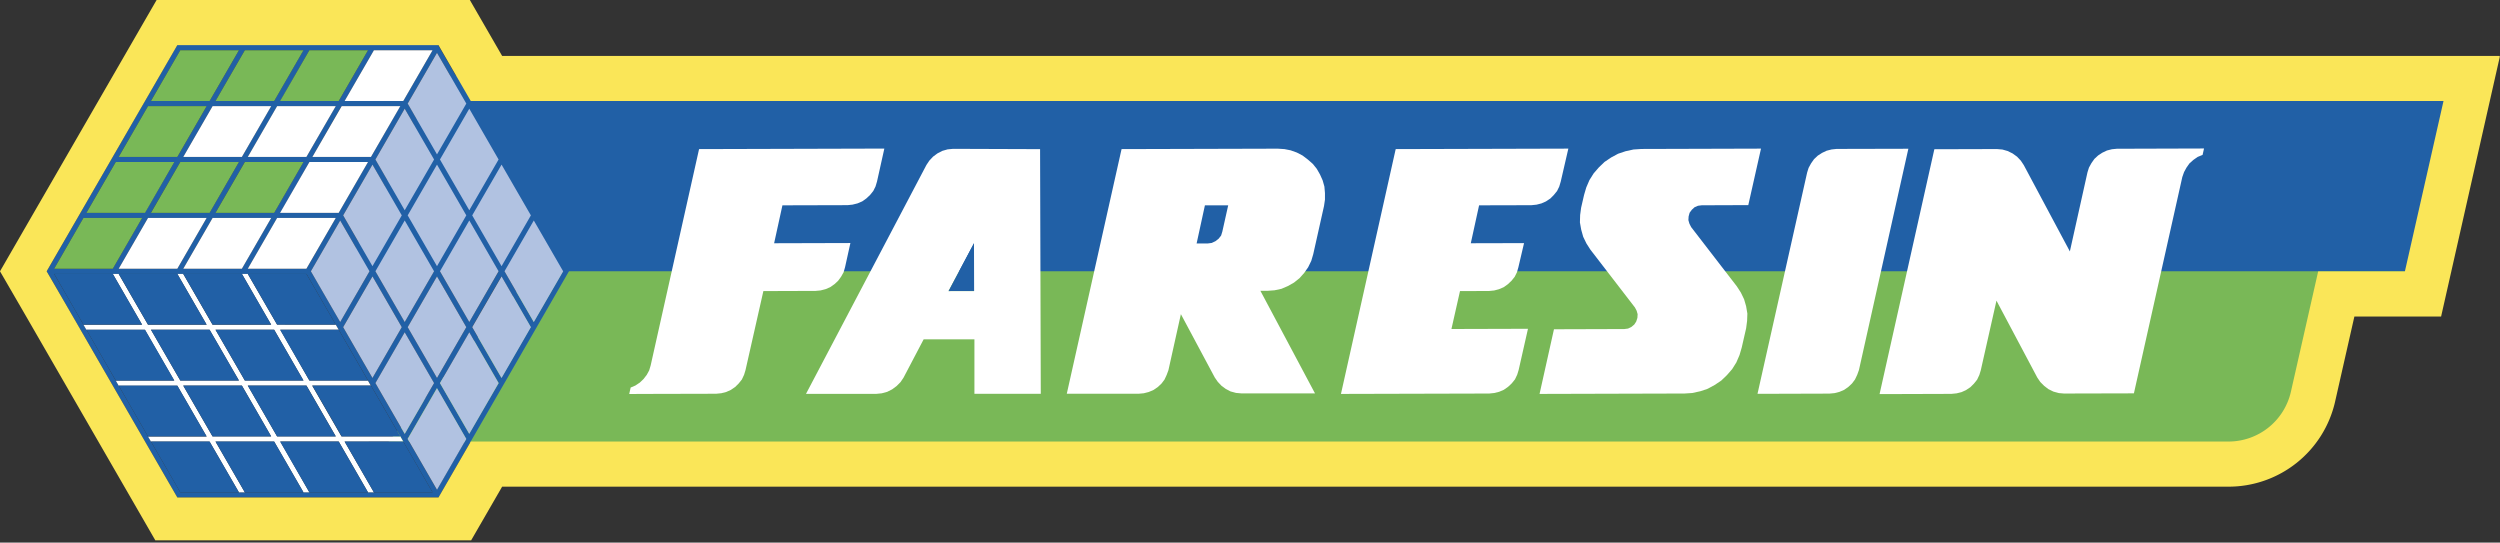
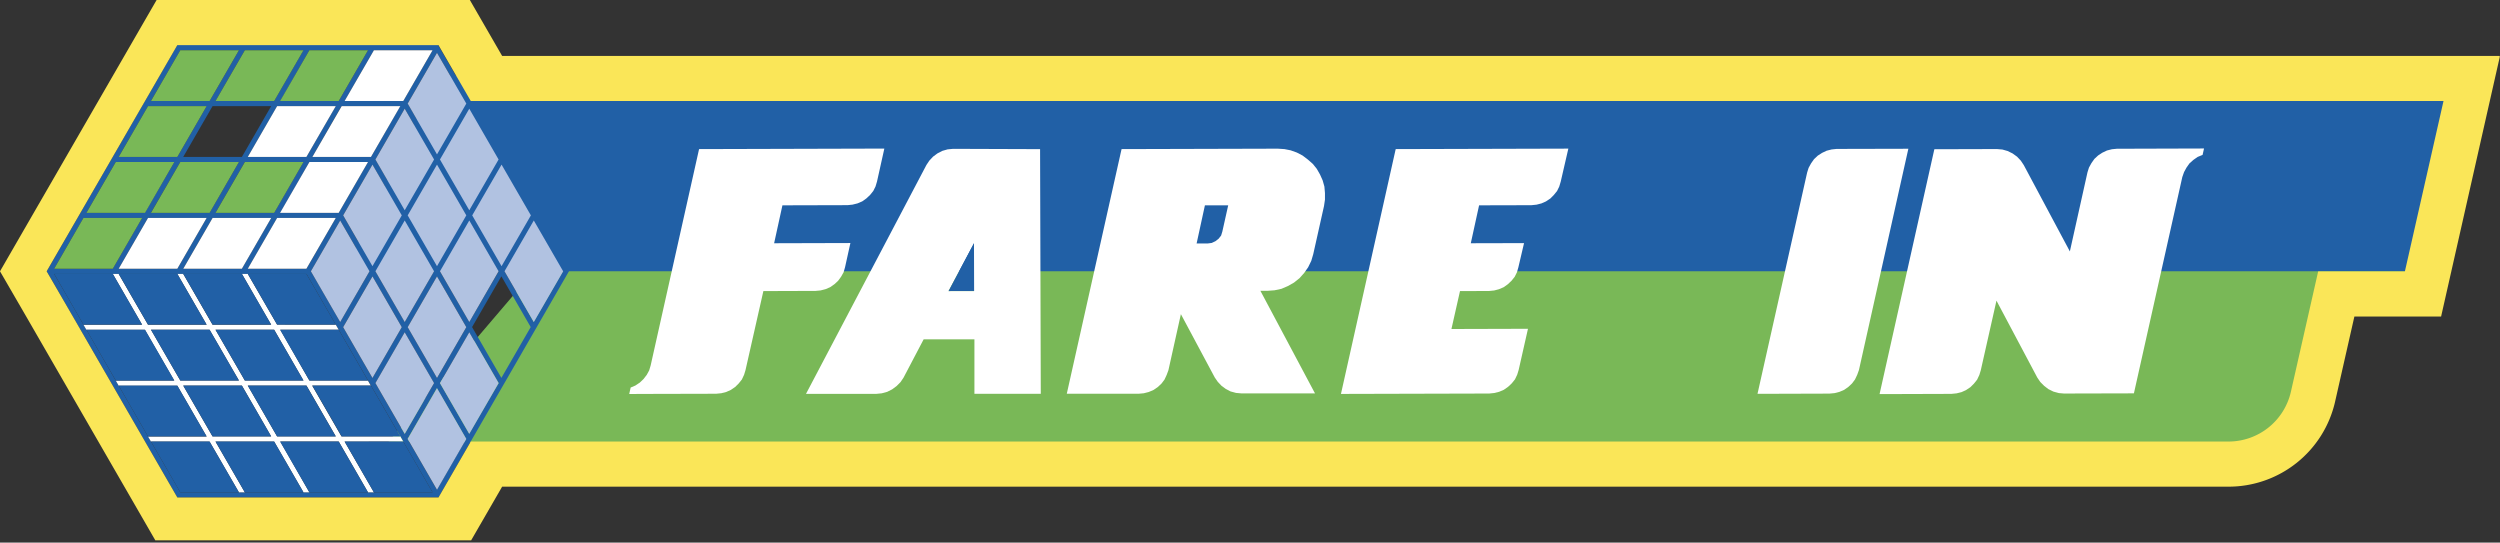
<svg xmlns="http://www.w3.org/2000/svg" id="Livello_1" data-name="Livello 1" viewBox="0 0 572.26 124.2">
  <rect x="0" y="0" width="572.26" height="124.2" fill="#333333" stroke="none" />
  <defs>
    <style>.cls-1{fill:none;}.cls-2{fill:#79b857;}.cls-3{fill:#2160a6;}.cls-4{fill:#fff;}.cls-5{fill:#b1c2e1;}.cls-6{clip-path:url(#clip-path);}.cls-7{fill:#fae658;}</style>
    <clipPath id="clip-path" transform="translate(-19.84 -18.3)">
      <rect class="cls-1" x="19.84" y="18.3" width="572.2" height="123.68" />
    </clipPath>
  </defs>
  <title>FAR_LOGO_20190416</title>
  <polygon class="cls-2" points="88.95 101.07 122.19 62.1 147.74 50.47 558.17 55.7 557.02 62.1 536.02 66.09 526.45 97.29 520.27 103.78 507.91 106.88 88.95 101.07" />
  <polygon class="cls-3" points="100.03 17.31 565.06 17.31 557.03 62.1 78.88 62.1 100.03 17.31" />
  <path class="cls-3" d="M142,92,135.32,80.4,142,68.77l6.71,11.63Zm-7.39,12.8-6.71-11.63,6.71-11.62,6.71,11.62Zm-7.38,12.8L120.54,106l6.72-11.62L134,106Zm-7.39,12.79-6.71-11.63,6.71-11.62,6.71,11.62ZM61.11,131l-6.72-11.62-.67-1.17L47,106.57l-.68-1.17L39.62,93.78l-.68-1.17L32.23,81H90l6.71,11.62.68,1.17,6.71,11.62.68,1.17,6.71,11.63.67,1.17L118.86,131ZM38.94,68.19H52.36L45.65,79.81H32.23Zm7.39-12.8H59.75L53,67H39.62ZM53.72,42.6H67.14L60.43,54.22H47Zm7.39-12.8H74.53L67.82,41.42H54.39Zm28.19,0L82.59,41.42H69.17L75.88,29.8Zm14.78,0L97.37,41.42H84L90.66,29.8Zm14.78,0-6.72,11.62H98.72l6.71-11.62ZM126.58,42l-6.71,11.62L113.16,42l6.71-11.62ZM134,54.8l-6.71,11.63L120.54,54.8l6.72-11.62ZM120.54,80.4l6.72-11.63L134,80.4,127.26,92Zm-7.38,12.79,6.71-11.62,6.71,11.62-6.71,11.63Zm-.68,1.18L119.19,106l-6.71,11.63L105.77,106Zm-7.39-12.8,6.72,11.62-6.72,11.63L98.38,93.19Zm-7.38-12.8,6.71,11.63L97.71,92,91,80.4Zm-14.44-.58H96.69L90,79.81H76.56Zm-14.78,0H81.91l-6.7,11.62H61.78Zm-1.35,0L60.43,79.81H47l6.71-11.62Zm7.39-12.8L67.82,67H54.39l6.72-11.62Zm.68-1.17H61.78L68.49,42.6H81.91Zm14.77,0H76.56L83.27,42.6H96.69Zm14.78,0H91.33L98,42.6h13.43Zm7.72,12.21L105.77,54.8l6.71-11.62,6.71,11.62Zm.68,1.17L119.87,56l6.71,11.62-6.71,11.63Zm-.68,1.17,6.71,11.63L112.48,92,105.77,80.4ZM105.09,56l6.72,11.62-6.72,11.63L98.38,67.6ZM82.59,67H69.17l6.71-11.62H89.3Zm8.07-11.62h13.42L97.37,67H84ZM141.35,67.6l-6.71,11.63L127.93,67.6,134.64,56Zm-21.23-39H60.43L30.54,80.4l29.89,51.76h59.78l7.38-12.79,22.5-39h0Z" transform="translate(-19.84 -18.3)" />
  <path class="cls-4" d="M112.14,119.37l-.67-1.17H98l-6.71-11.63h13.43l-.68-1.17H90.66L84,93.78H97.37l-.68-1.17H83.27L76.56,81H75.21l6.7,11.63H68.49L61.78,81H60.43l6.71,11.63H53.72L47,81H45.65l6.71,11.63H38.94l.68,1.17H53l6.71,11.62H46.33l.68,1.17H60.43l6.71,11.63H53.72l.68,1.17H67.81L74.53,131h1.35l-6.71-11.62H82.59L89.3,131h1.36L84,119.37H97.37L104.08,131h1.35l-6.71-11.62ZM82.59,93.78,89.3,105.4H75.88L69.17,93.78Zm-28.19,0H67.81l6.72,11.62H61.11ZM68.49,118.2l-6.71-11.63H75.21l6.7,11.63Zm14.78,0-6.71-11.63H90l6.71,11.63Z" transform="translate(-19.84 -18.3)" />
  <polygon class="cls-4" points="76.86 49.89 70.14 61.51 56.72 61.51 63.43 49.89 76.86 49.89" />
  <polygon class="cls-4" points="84.24 37.09 77.53 48.72 64.11 48.72 70.82 37.09 84.24 37.09" />
  <polygon class="cls-4" points="91.63 24.3 84.92 35.92 71.5 35.92 78.21 24.3 91.63 24.3" />
  <polygon class="cls-4" points="99.02 11.5 92.31 23.12 78.88 23.12 85.59 11.5 99.02 11.5" />
  <polygon class="cls-2" points="84.24 11.5 77.53 23.12 64.11 23.12 70.82 11.5 84.24 11.5" />
  <polygon class="cls-4" points="76.86 24.3 70.14 35.92 56.72 35.92 63.43 24.3 76.86 24.3" />
  <polygon class="cls-2" points="69.47 37.09 62.76 48.72 49.33 48.72 56.05 37.09 69.47 37.09" />
  <polygon class="cls-4" points="62.08 49.89 55.37 61.51 41.95 61.51 48.66 49.89 62.08 49.89" />
  <polygon class="cls-4" points="47.3 49.89 40.59 61.51 27.17 61.51 33.88 49.89 47.3 49.89" />
  <polygon class="cls-2" points="54.69 37.09 47.98 48.72 34.56 48.72 41.27 37.09 54.69 37.09" />
-   <polygon class="cls-4" points="62.08 24.3 55.37 35.92 41.95 35.92 48.66 24.3 62.08 24.3" />
  <polygon class="cls-2" points="69.47 11.5 62.76 23.12 49.33 23.12 56.05 11.5 69.47 11.5" />
  <polygon class="cls-2" points="54.69 11.5 47.98 23.12 34.56 23.12 41.27 11.5 54.69 11.5" />
  <polygon class="cls-2" points="47.3 24.3 40.59 35.92 27.17 35.92 33.88 24.3 47.3 24.3" />
  <polygon class="cls-2" points="39.91 37.09 33.2 48.72 19.78 48.72 26.5 37.09 39.91 37.09" />
  <polygon class="cls-2" points="32.53 49.89 25.82 61.51 12.4 61.51 19.1 49.89 32.53 49.89" />
  <polygon class="cls-3" points="84.24 112.7 70.82 112.7 64.11 101.07 77.53 101.07 84.24 112.7" />
  <polygon class="cls-3" points="76.86 99.9 63.43 99.9 56.72 88.27 70.14 88.27 76.86 99.9" />
  <polygon class="cls-3" points="47.3 74.31 33.88 74.31 27.17 62.69 40.59 62.69 47.3 74.31" />
  <polygon class="cls-3" points="62.08 99.9 48.66 99.9 41.95 88.27 55.37 88.27 62.08 99.9" />
  <polygon class="cls-3" points="69.47 112.7 56.05 112.7 49.33 101.07 62.76 101.07 69.47 112.7" />
  <polygon class="cls-3" points="54.69 112.7 41.27 112.7 34.56 101.07 47.98 101.07 54.69 112.7" />
  <polygon class="cls-3" points="47.3 99.9 33.88 99.9 27.17 88.27 40.59 88.27 47.3 99.9" />
  <polygon class="cls-3" points="32.53 74.31 19.1 74.31 12.4 62.69 25.82 62.69 32.53 74.31" />
  <polygon class="cls-3" points="39.91 87.1 26.5 87.1 19.78 75.48 33.2 75.48 39.91 87.1" />
  <polygon class="cls-3" points="54.69 87.1 41.27 87.1 34.56 75.48 47.98 75.48 54.69 87.1" />
  <polygon class="cls-3" points="69.47 87.1 56.05 87.1 49.33 75.48 62.76 75.48 69.47 87.1" />
  <polygon class="cls-3" points="62.08 74.31 48.66 74.31 41.95 62.69 55.37 62.69 62.08 74.31" />
  <polygon class="cls-3" points="76.86 74.31 63.43 74.31 56.72 62.69 70.14 62.69 76.86 74.31" />
  <polygon class="cls-3" points="84.24 87.1 70.82 87.1 64.11 75.48 77.53 75.48 84.24 87.1" />
  <polygon class="cls-3" points="91.63 99.9 78.21 99.9 71.5 88.27 84.92 88.27 91.63 99.9" />
  <polygon class="cls-3" points="99.02 112.7 85.59 112.7 78.88 101.07 92.31 101.07 99.02 112.7" />
  <polygon class="cls-5" points="106.74 100.48 100.03 112.11 93.32 100.48 100.03 88.86 106.74 100.48" />
  <polygon class="cls-5" points="99.36 87.69 92.64 99.31 85.93 87.69 92.64 76.06 99.36 87.69" />
  <polygon class="cls-5" points="91.97 74.89 85.26 86.52 78.55 74.89 85.26 63.27 91.97 74.89" />
  <polygon class="cls-5" points="84.58 62.1 77.87 73.72 71.16 62.1 77.87 50.47 84.58 62.1" />
  <polygon class="cls-5" points="91.97 49.3 85.26 60.93 78.55 49.3 85.26 37.68 91.97 49.3" />
  <polygon class="cls-5" points="99.36 62.1 92.64 73.72 85.93 62.1 92.64 50.47 99.36 62.1" />
  <polygon class="cls-5" points="106.74 74.89 100.03 86.52 93.32 74.89 100.03 63.27 106.74 74.89" />
  <polygon class="cls-5" points="114.13 87.69 107.42 99.31 100.71 87.69 107.42 76.06 114.13 87.69" />
-   <polygon class="cls-5" points="121.52 74.89 114.81 86.52 108.09 74.89 114.81 63.27 121.52 74.89" />
  <polygon class="cls-5" points="114.13 62.1 107.42 73.72 100.71 62.1 107.42 50.47 114.13 62.1" />
  <polygon class="cls-5" points="106.74 49.3 100.03 60.93 93.32 49.3 100.03 37.68 106.74 49.3" />
  <polygon class="cls-5" points="99.36 36.51 92.64 48.13 85.93 36.51 92.64 24.88 99.36 36.51" />
  <polygon class="cls-5" points="106.74 23.71 100.03 35.34 93.32 23.71 100.03 12.09 106.74 23.71" />
  <polygon class="cls-5" points="114.13 36.51 107.42 48.13 100.71 36.51 107.42 24.88 114.13 36.51" />
  <polygon class="cls-5" points="121.52 49.3 114.81 60.93 108.09 49.3 114.81 37.68 121.52 49.3" />
  <polygon class="cls-5" points="128.91 62.1 122.19 73.72 115.48 62.1 122.19 50.47 128.91 62.1" />
  <g class="cls-6">
    <path class="cls-7" d="M592.1,31.1H134.78l-7.39-12.8H55.69L19.84,80.4l6,10.35L55.69,142.5h71.7l7.39-12.8H530a25,25,0,0,0,24.35-19.45l4.42-19.5h19.85ZM579.17,41.42l-8.84,39H550.48L544.23,108A14.64,14.64,0,0,1,530,119.37H127.6l-7.39,12.8H60.43L36.52,90.75l-6-10.35L60.43,28.63h59.78l7.39,12.79H579.17Z" transform="translate(-19.84 -18.3)" />
  </g>
  <polygon class="cls-4" points="484.56 34.05 483.43 34.16 482.29 34.45 481.22 34.96 480.26 35.59 479.41 36.38 478.73 37.35 478.17 38.37 477.83 39.45 473.8 57.55 463.25 37.79 462.57 36.77 461.72 35.87 460.7 35.13 459.56 34.57 458.37 34.23 457.12 34.12 442.78 34.16 430.24 90.21 434.1 90.2 446.68 90.16 447.87 90.04 449 89.76 450.02 89.3 451.04 88.62 451.84 87.82 452.57 86.91 453.08 85.83 453.41 84.76 457 68.82 466.34 86.42 467.03 87.44 467.93 88.34 468.9 89.08 470.04 89.64 471.28 89.98 472.47 90.08 488.46 90.04 499.54 40.52 499.94 39.39 500.5 38.36 501.18 37.4 502.08 36.6 503.05 35.92 504.18 35.46 504.51 33.99 484.56 34.05" />
  <polygon class="cls-4" points="420.39 34.09 419.26 34.21 418.12 34.5 417.05 35.01 416.09 35.63 415.24 36.43 414.56 37.4 414 38.42 413.66 39.5 402.3 90.15 418.74 90.1 419.93 89.99 421.06 89.7 422.13 89.24 423.1 88.56 423.94 87.77 424.62 86.86 425.13 85.78 425.52 84.7 436.83 34.05 420.39 34.09" />
-   <polygon class="cls-4" points="375.72 34.1 373.91 34.22 372.09 34.62 370.39 35.19 368.81 36.04 367.28 37.07 365.98 38.32 364.8 39.68 363.83 41.22 363.1 42.92 362.6 44.62 361.92 47.57 361.7 49.22 361.65 50.92 361.94 52.56 362.4 54.2 363.14 55.73 364.05 57.15 374.24 70.38 374.63 71.12 374.86 71.91 374.81 72.76 374.53 73.62 374.08 74.3 373.4 74.86 372.66 75.21 371.81 75.32 355.71 75.37 352.41 90.17 381.1 90.09 385.57 90.08 387.38 89.96 389.2 89.56 390.9 88.99 392.48 88.13 394.01 87.11 395.31 85.86 396.5 84.49 397.46 82.96 398.19 81.26 398.69 79.55 399.7 75.13 399.92 73.43 399.98 71.78 399.69 70.08 399.23 68.5 398.49 66.97 397.58 65.56 387.11 51.98 386.71 51.19 386.48 50.39 386.53 49.54 386.76 48.7 387.27 48.01 387.89 47.44 388.68 47.1 389.53 46.99 400.19 46.95 403.1 34.02 375.72 34.1" />
  <polygon class="cls-4" points="319.48 34.13 306.95 90.17 340.9 90.08 342.04 89.96 343.17 89.68 344.24 89.22 345.21 88.54 346.06 87.74 346.79 86.83 347.3 85.75 347.63 84.67 349.76 75.26 332.24 75.31 334.2 66.63 340.84 66.61 342.03 66.49 343.1 66.21 344.18 65.75 345.14 65.07 345.99 64.27 346.72 63.36 347.23 62.34 347.56 61.2 348.86 55.65 336.67 55.68 338.57 47 350.53 46.97 351.72 46.85 352.85 46.56 353.87 46.11 354.89 45.43 355.68 44.63 356.42 43.72 356.92 42.7 357.26 41.56 359 34.02 319.48 34.13" />
  <path class="cls-4" d="M276.57,52.43l-12.54,56,16.44,0,1.19-.11,1.13-.29,1.08-.46,1-.68.85-.8.68-.9.5-1.08.4-1.08,2.85-12.82,7.75,14.49.69,1,.85.9,1,.74,1.08.56,1.25.34,1.24.11,16.84,0L308.35,84.87h1.59l1.64-.12,1.59-.34,1.47-.63,1.41-.8,1.25-1,1.07-1.2.91-1.3L320,78l.45-1.53,2.46-11,.22-1.48V62.5L323,61l-.4-1.41L322,58.25l-.74-1.3-.91-1.13-1.14-1L318,53.9l-1.3-.68-1.42-.51-1.42-.28-1.53-.1ZM295.65,65.3l5.33,0-1.34,6-.28.91-.57.73-.73.57-.85.4-.91.12h-2.55Z" transform="translate(-19.84 -18.3)" />
  <path class="cls-4" d="M238,52.37l-1.25.12-1.19.34-1.13.58-1,.74-.85.9-.67,1-27.57,52.4,16.15,0,1.19-.12,1.25-.34,1.13-.57,1-.74.91-.91.68-1,4.62-8.8,11.62,0,0,12.47,15.19,0-.16-56ZM242.79,74l0,10.94-5.84,0Z" transform="translate(-19.84 -18.3)" />
  <polygon class="cls-4" points="160.02 34.13 148.94 83.65 148.6 84.79 148.04 85.81 147.3 86.77 146.46 87.57 145.44 88.25 144.36 88.71 144.03 90.19 147.49 90.17 163.92 90.13 165.12 90.01 166.25 89.72 167.26 89.27 168.28 88.58 169.08 87.79 169.81 86.88 170.32 85.8 170.65 84.72 174.74 66.63 186.7 66.59 187.84 66.48 188.97 66.19 190.04 65.73 191.01 65.05 191.86 64.26 192.53 63.34 193.1 62.33 193.43 61.19 194.66 55.63 177.2 55.68 179.1 47 194.02 46.96 195.15 46.84 196.28 46.56 197.36 46.1 198.32 45.42 199.17 44.62 199.9 43.71 200.41 42.69 200.75 41.56 202.43 34.01 160.02 34.13" />
  <polygon class="cls-3" points="222.95 55.66 222.98 66.6 217.14 66.62 222.95 55.66" />
</svg>